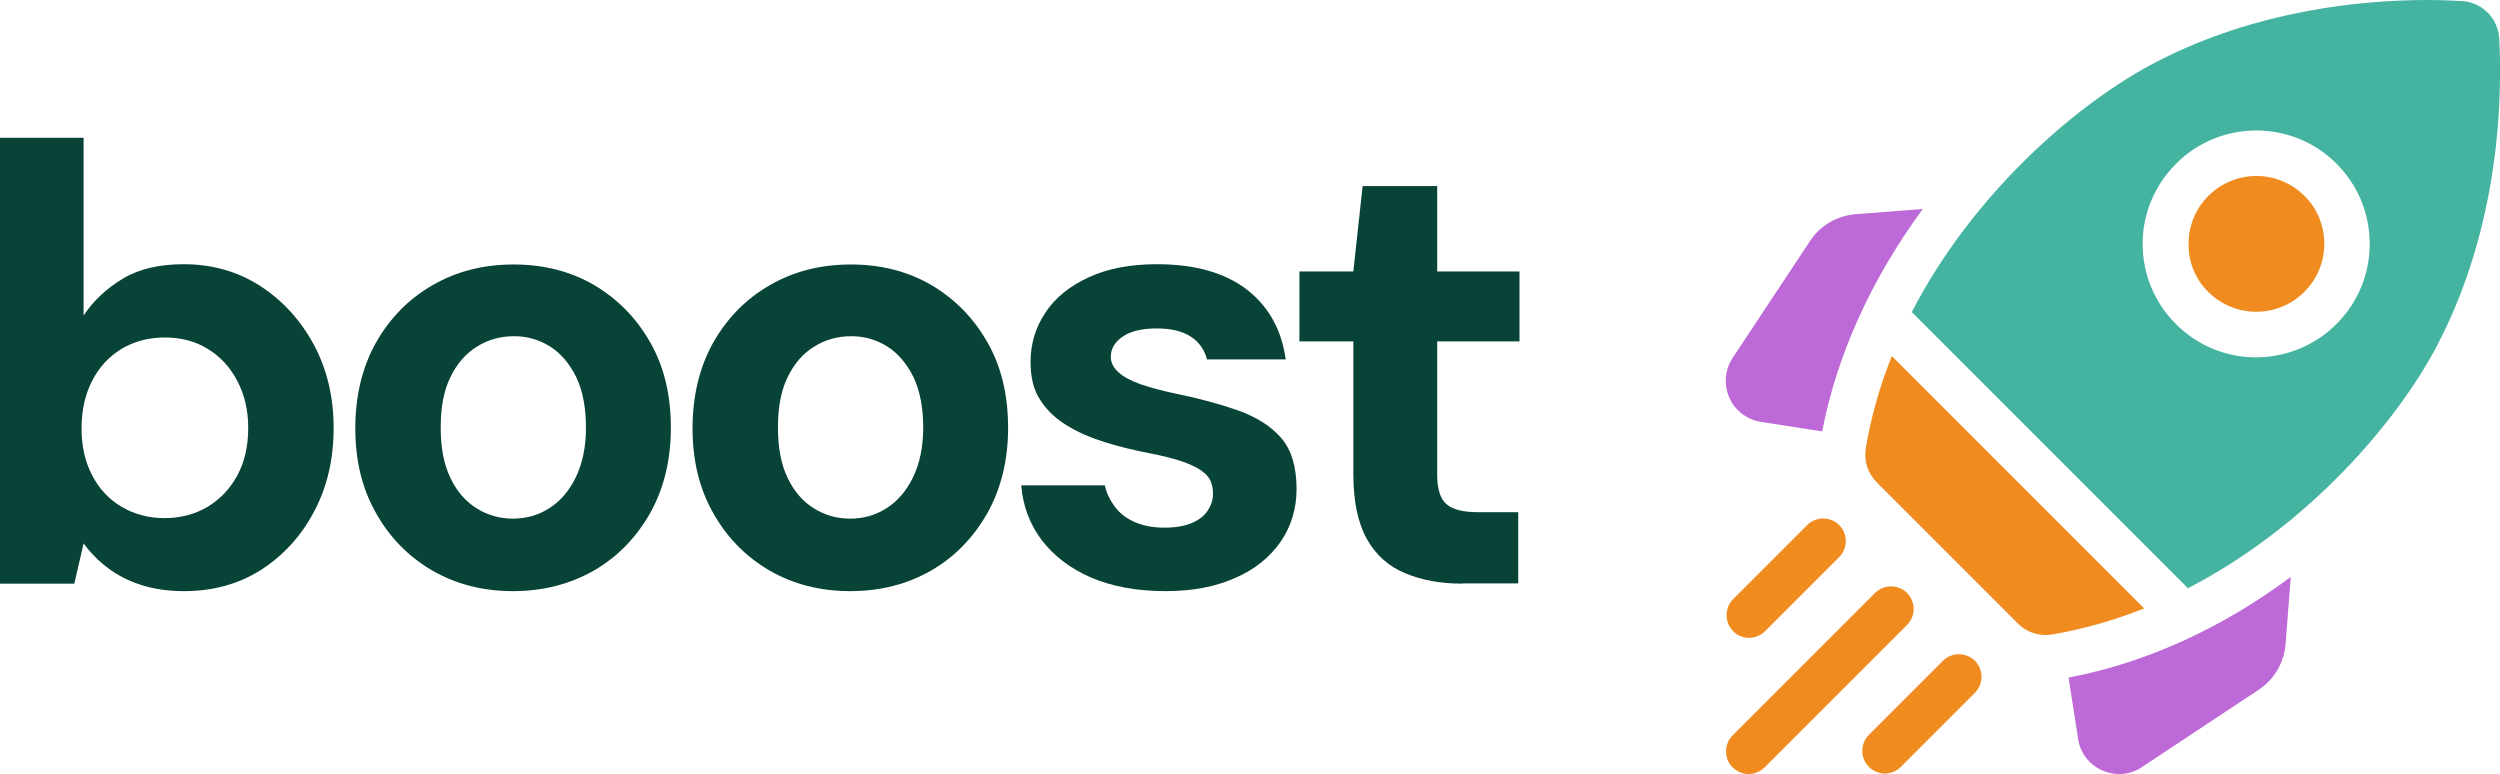
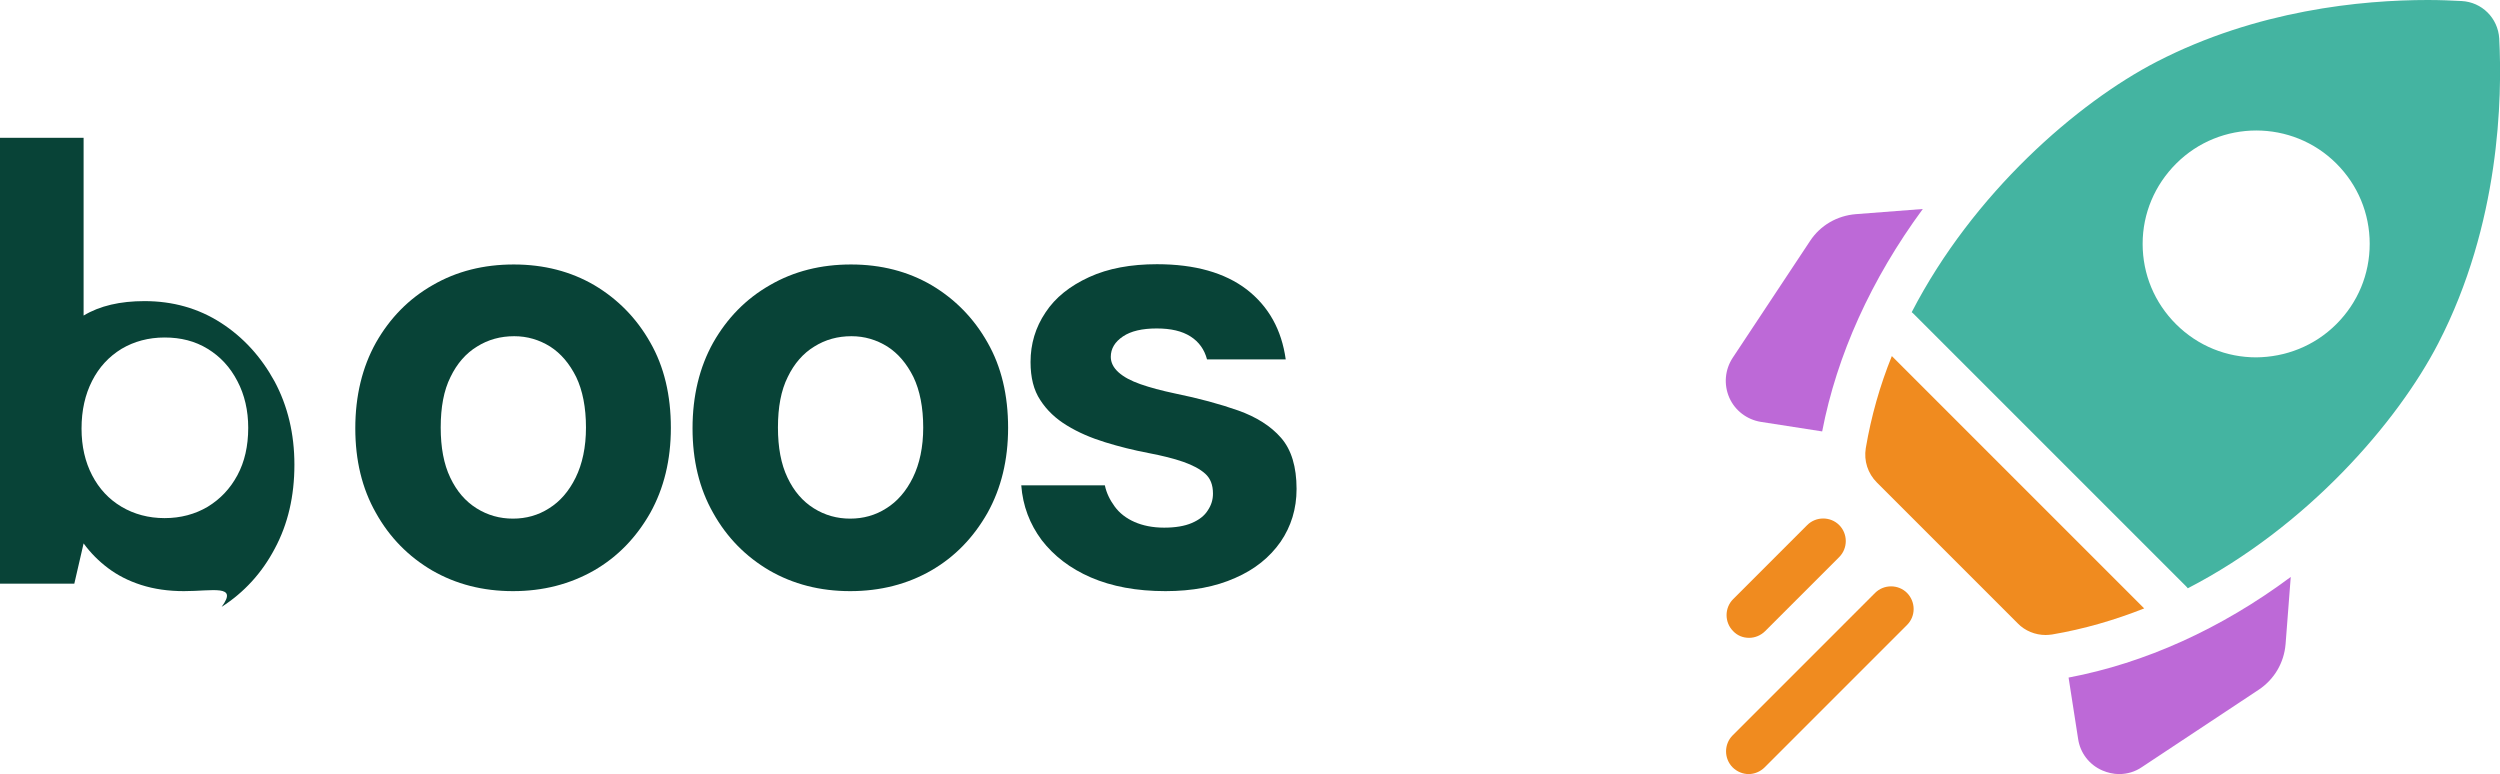
<svg xmlns="http://www.w3.org/2000/svg" version="1.1" x="0px" y="0px" width="968.9px" height="300px" viewBox="0 0 968.9 300" style="enable-background:new 0 0 968.9 300;" xml:space="preserve">
  <style type="text/css">
	.st0{fill:#084337;}
	.st1{fill:#BD69D7;}
	.st2{fill:#F08B1F;}
	.st3{fill:#44B4A1;}
</style>
  <g id="Layer_1">
</g>
  <g id="Guides">
    <g>
      <g>
        <g>
-           <path class="st0" d="M71.3,229.1c-6.1,0-11.6-0.8-16.6-2.4c-5-1.6-9.2-3.8-12.8-6.5c-3.6-2.7-6.8-5.9-9.5-9.6l-3.6,15.6H0V53.4      h32.4v68.9c3.8-5.8,8.9-10.5,15.2-14.3c6.3-3.8,14.2-5.6,23.6-5.6c11,0,20.9,2.8,29.6,8.4c8.7,5.6,15.6,13.2,20.8,22.7      c5.1,9.5,7.7,20.3,7.7,32.3c0,12.2-2.5,23-7.6,32.5c-5,9.5-11.9,17-20.6,22.6C92.4,226.4,82.5,229.1,71.3,229.1z M63.8,200.8      c6.2,0,11.8-1.5,16.7-4.4c4.9-3,8.7-7,11.5-12.2c2.8-5.2,4.2-11.3,4.2-18.4c0-6.7-1.4-12.8-4.2-18.1c-2.8-5.4-6.6-9.5-11.5-12.5      c-4.9-3-10.4-4.4-16.7-4.4c-6.2,0-11.8,1.5-16.7,4.4c-4.9,3-8.7,7.1-11.4,12.4c-2.7,5.3-4.1,11.4-4.1,18.5      c0,6.9,1.4,12.9,4.1,18.1c2.7,5.2,6.5,9.3,11.4,12.2C52,199.3,57.6,200.8,63.8,200.8z" />
+           <path class="st0" d="M71.3,229.1c-6.1,0-11.6-0.8-16.6-2.4c-5-1.6-9.2-3.8-12.8-6.5c-3.6-2.7-6.8-5.9-9.5-9.6l-3.6,15.6H0V53.4      h32.4v68.9c6.3-3.8,14.2-5.6,23.6-5.6c11,0,20.9,2.8,29.6,8.4c8.7,5.6,15.6,13.2,20.8,22.7      c5.1,9.5,7.7,20.3,7.7,32.3c0,12.2-2.5,23-7.6,32.5c-5,9.5-11.9,17-20.6,22.6C92.4,226.4,82.5,229.1,71.3,229.1z M63.8,200.8      c6.2,0,11.8-1.5,16.7-4.4c4.9-3,8.7-7,11.5-12.2c2.8-5.2,4.2-11.3,4.2-18.4c0-6.7-1.4-12.8-4.2-18.1c-2.8-5.4-6.6-9.5-11.5-12.5      c-4.9-3-10.4-4.4-16.7-4.4c-6.2,0-11.8,1.5-16.7,4.4c-4.9,3-8.7,7.1-11.4,12.4c-2.7,5.3-4.1,11.4-4.1,18.5      c0,6.9,1.4,12.9,4.1,18.1c2.7,5.2,6.5,9.3,11.4,12.2C52,199.3,57.6,200.8,63.8,200.8z" />
          <path class="st0" d="M198.8,229.1c-11.7,0-22.1-2.7-31.3-8c-9.2-5.4-16.5-12.8-21.8-22.3c-5.4-9.5-8-20.4-8-32.8      c0-12.6,2.7-23.7,8-33.2c5.4-9.5,12.7-17,22-22.3c9.3-5.4,19.8-8,31.4-8c11.7,0,22.1,2.7,31.2,8c9.1,5.4,16.4,12.8,21.7,22.2      c5.4,9.4,8,20.5,8,33.1c0,12.5-2.7,23.5-8,33c-5.4,9.5-12.6,17-21.8,22.3C220.9,226.4,210.5,229.1,198.8,229.1z M198.8,201      c5.1,0,9.8-1.3,14-4c4.2-2.6,7.7-6.6,10.3-11.9c2.6-5.3,4-11.8,4-19.4c0-7.8-1.3-14.4-3.8-19.6c-2.6-5.2-5.9-9.1-10.1-11.8      c-4.2-2.6-8.8-4-13.9-4c-5.3,0-10.1,1.3-14.4,4c-4.3,2.6-7.8,6.6-10.3,11.8c-2.6,5.2-3.8,11.7-3.8,19.6c0,7.7,1.2,14.2,3.7,19.4      c2.5,5.3,5.9,9.2,10.2,11.9C189,199.7,193.7,201,198.8,201z" />
          <path class="st0" d="M329.5,229.1c-11.7,0-22.1-2.7-31.3-8c-9.2-5.4-16.5-12.8-21.8-22.3c-5.4-9.5-8-20.4-8-32.8      c0-12.6,2.7-23.7,8-33.2c5.4-9.5,12.7-17,22-22.3c9.3-5.4,19.8-8,31.4-8c11.7,0,22.1,2.7,31.2,8c9.1,5.4,16.4,12.8,21.7,22.2      c5.4,9.4,8,20.5,8,33.1c0,12.5-2.7,23.5-8,33c-5.4,9.5-12.6,17-21.8,22.3C351.7,226.4,341.2,229.1,329.5,229.1z M329.5,201      c5.1,0,9.8-1.3,14-4c4.2-2.6,7.7-6.6,10.3-11.9c2.6-5.3,4-11.8,4-19.4c0-7.8-1.3-14.4-3.8-19.6c-2.6-5.2-5.9-9.1-10.1-11.8      c-4.2-2.6-8.8-4-13.9-4c-5.3,0-10.1,1.3-14.4,4c-4.3,2.6-7.8,6.6-10.3,11.8c-2.6,5.2-3.8,11.7-3.8,19.6c0,7.7,1.2,14.2,3.7,19.4      c2.5,5.3,5.9,9.2,10.2,11.9C319.7,199.7,324.4,201,329.5,201z" />
          <path class="st0" d="M451.7,229.1c-11.2,0-20.8-1.8-28.9-5.3c-8.1-3.5-14.4-8.4-19.1-14.5c-4.6-6.2-7.3-13.2-7.9-21.2h32.4      c0.6,2.9,1.9,5.6,3.8,8.2s4.5,4.6,7.7,6c3.2,1.4,7,2.2,11.5,2.2c4.3,0,7.9-0.6,10.7-1.8c2.8-1.2,4.9-2.8,6.2-4.9      c1.4-2.1,2-4.2,2-6.5c0-3.4-1-5.9-3-7.7c-2-1.8-4.8-3.3-8.5-4.6c-3.7-1.3-8.2-2.4-13.4-3.4c-5.8-1.1-11.4-2.5-16.9-4.2      c-5.5-1.7-10.4-3.8-14.8-6.5c-4.3-2.6-7.8-5.9-10.3-9.8c-2.6-3.9-3.8-8.8-3.8-14.8c0-7,1.9-13.4,5.8-19.2      c3.8-5.8,9.5-10.3,16.9-13.7c7.4-3.4,16.2-5,26.3-5c14.7,0,26.3,3.3,34.8,9.8c8.5,6.6,13.5,15.6,15.1,27.1h-30.5      c-1-3.8-3.1-6.8-6.4-8.9c-3.3-2.1-7.6-3.1-13.1-3.1c-5.6,0-10,1-13.1,3.1c-3.1,2.1-4.7,4.7-4.7,7.9c0,2.2,1,4.2,3,6      c2,1.8,4.8,3.3,8.5,4.6c3.7,1.3,8.2,2.5,13.4,3.6c9.3,1.9,17.4,4.1,24.5,6.6c7,2.5,12.6,6,16.6,10.6c4,4.6,6,11.2,6,19.8      c0,7.7-2.1,14.5-6.2,20.5c-4.2,6-10,10.7-17.6,14C471.1,227.4,462.1,229.1,451.7,229.1z" />
-           <path class="st0" d="M566.8,226.2c-8.3,0-15.7-1.3-22.1-4c-6.4-2.6-11.4-7-14.9-13.2c-3.5-6.2-5.3-14.6-5.3-25.3v-51.4h-20.9      v-27.1h20.9l3.6-33.1H557v33.1h31.9v27.1H557v51.8c0,5.4,1.2,9.2,3.6,11.3c2.4,2.1,6.5,3.1,12.2,3.1h15.6v27.6H566.8z" />
        </g>
      </g>
      <g>
        <path class="st1" d="M745.2,81l-26,2c-7.2,0.6-13.7,4.3-17.7,10.4l-30,45.3c-3,4.6-3.5,10.3-1.3,15.4c2.2,5,6.8,8.5,12.2,9.4     l23.8,3.7C711.9,137.6,725.2,108.2,745.2,81L745.2,81z" />
        <path class="st1" d="M801.7,262.6l3.7,23.8c0.8,5.4,4.3,10,9.4,12.2c2.1,0.9,4.3,1.4,6.5,1.4c3.1,0,6.2-0.9,8.8-2.7l45.3-30     c6-4,9.8-10.4,10.4-17.7l2-26C860.8,243.7,831.3,257,801.7,262.6L801.7,262.6z" />
        <path class="st2" d="M792.8,246.1c0.8,0,1.7-0.1,2.5-0.2c12.4-2.1,24.3-5.6,35.7-10.1L733.2,138c-4.6,11.4-8,23.3-10.1,35.7     c-0.8,4.9,0.8,9.8,4.3,13.3l54.6,54.6C784.8,244.5,788.8,246.1,792.8,246.1z" />
        <path class="st3" d="M945,133c23.9-46.3,24.8-95.2,23.6-118.1C968.1,7,961.9,0.8,954,0.4c-3.7-0.2-8.2-0.4-13.1-0.4     c-25.6,0-66.2,3.9-105,23.9c-30.8,15.9-71.2,51-95,97.1c0.3,0.2,0.6,0.5,0.8,0.7l105.5,105.5c0.3,0.3,0.5,0.5,0.7,0.8     C894,204.2,929.1,163.8,945,133L945,133z M843.4,63.4c17.1-17.1,45-17.1,62.1,0c8.3,8.3,12.9,19.3,12.9,31.1s-4.6,22.8-12.9,31.1     c-8.6,8.6-19.8,12.8-31.1,12.9c-11.3,0-22.5-4.3-31.1-12.9c-8.3-8.3-12.9-19.3-12.9-31.1S835.1,71.7,843.4,63.4L843.4,63.4z" />
-         <path class="st2" d="M855.8,113.1c10.3,10.3,27,10.3,37.3,0c5-5,7.7-11.6,7.7-18.6c0-7-2.7-13.7-7.7-18.6     c-5.1-5.1-11.9-7.7-18.6-7.7c-6.8,0-13.5,2.6-18.6,7.7c-5,5-7.7,11.6-7.7,18.6C848.1,101.5,850.8,108.2,855.8,113.1L855.8,113.1z     " />
        <path class="st2" d="M677.9,247.2c2.2,0,4.5-0.9,6.2-2.6l28.7-28.7c3.4-3.4,3.4-9,0-12.4c-3.4-3.4-9-3.4-12.4,0l-28.7,28.7     c-3.4,3.4-3.4,9,0,12.4C673.4,246.4,675.6,247.2,677.9,247.2z" />
        <path class="st2" d="M739.1,229.8c-3.4-3.4-9-3.4-12.4,0L671.5,285c-3.4,3.4-3.4,9,0,12.4c1.7,1.7,4,2.6,6.2,2.6s4.5-0.9,6.2-2.6     l55.2-55.2C742.5,238.8,742.5,233.3,739.1,229.8L739.1,229.8z" />
-         <path class="st2" d="M753,256.1l-28.7,28.7c-3.4,3.4-3.4,9,0,12.4c1.7,1.7,4,2.6,6.2,2.6s4.5-0.9,6.2-2.6l28.7-28.7     c3.4-3.4,3.4-9,0-12.4C762,252.7,756.4,252.7,753,256.1L753,256.1z" />
      </g>
    </g>
  </g>
</svg>